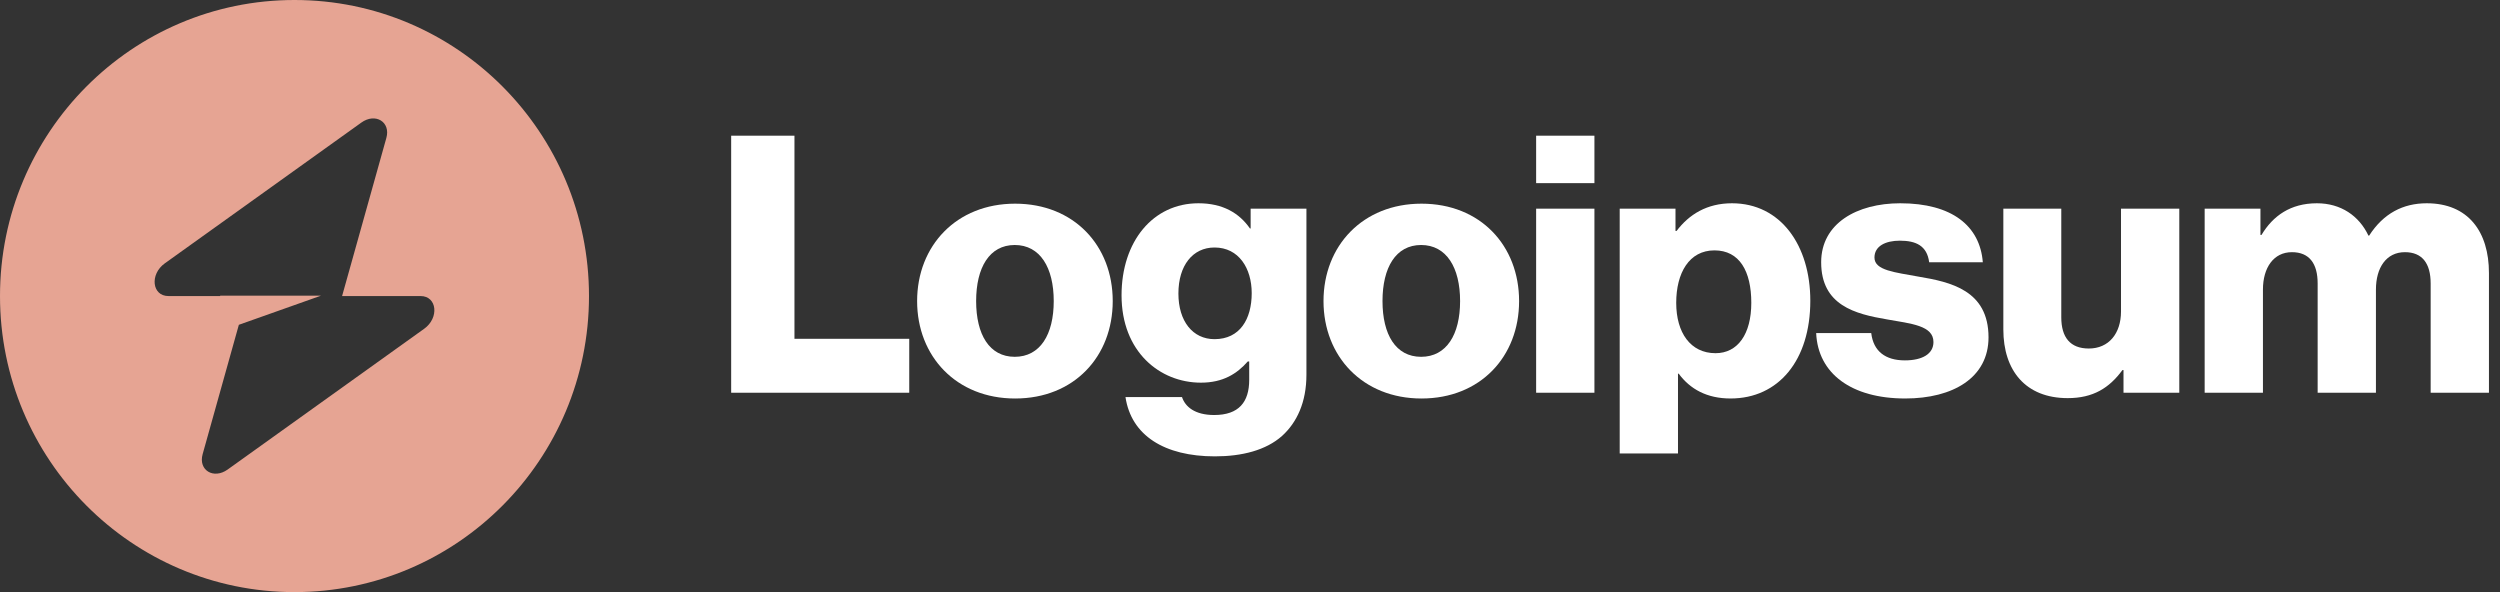
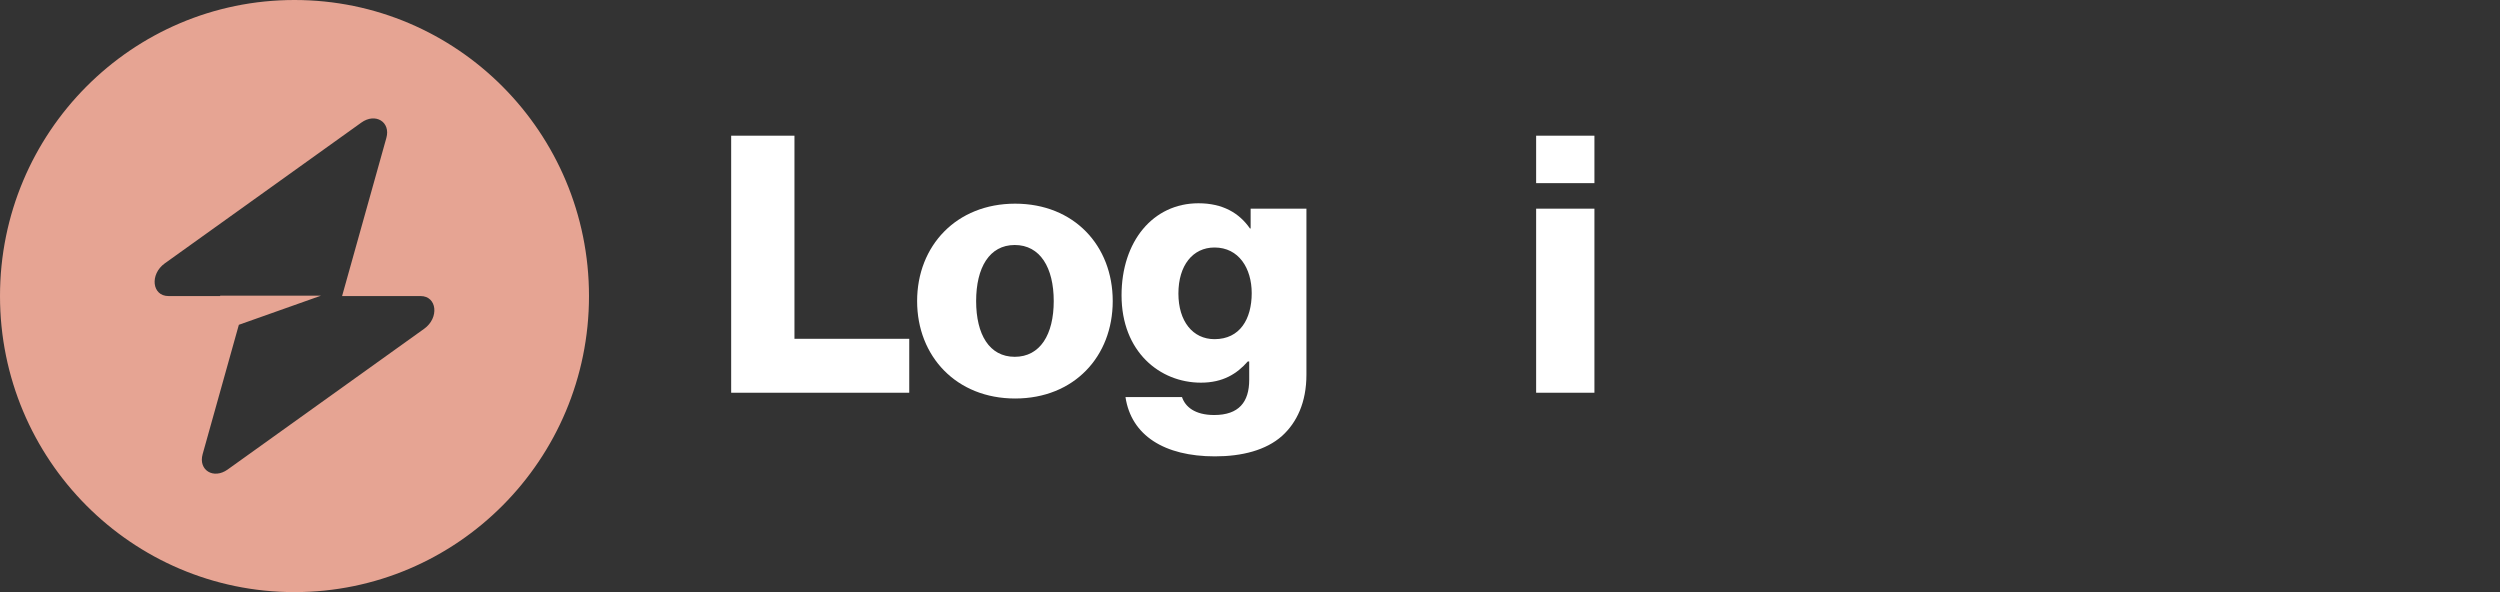
<svg xmlns="http://www.w3.org/2000/svg" width="152" height="36" viewBox="0 0 152 36" fill="none">
  <rect x="0" y="0" width="152" height="36" fill="#333333" stroke="none" />
  <path d="M44.455 23.878H55.282V20.599H48.303V8.25H44.455V23.878Z" fill="white" />
  <path d="M61.697 21.694C60.153 21.694 59.349 20.339 59.349 18.306C59.349 16.273 60.153 14.896 61.697 14.896C63.241 14.896 64.067 16.273 64.067 18.306C64.067 20.339 63.241 21.694 61.697 21.694ZM61.719 24.229C65.306 24.229 67.654 21.672 67.654 18.306C67.654 14.94 65.306 12.383 61.719 12.383C58.153 12.383 55.761 14.94 55.761 18.306C55.761 21.672 58.153 24.229 61.719 24.229Z" fill="white" />
  <path d="M73.865 27.747C75.517 27.747 76.974 27.375 77.953 26.501C78.844 25.692 79.431 24.468 79.431 22.785V12.687H76.039V13.889H75.996C75.343 12.95 74.343 12.359 72.865 12.359C70.103 12.359 68.19 14.676 68.19 17.955C68.19 21.386 70.517 23.266 73.017 23.266C74.365 23.266 75.213 22.72 75.865 21.977H75.952V23.091C75.952 24.446 75.322 25.233 73.821 25.233C72.647 25.233 72.06 24.73 71.865 24.14H68.429C68.777 26.479 70.799 27.747 73.865 27.747ZM73.843 20.621C72.517 20.621 71.647 19.529 71.647 17.846C71.647 16.141 72.517 15.048 73.843 15.048C75.322 15.048 76.104 16.316 76.104 17.824C76.104 19.397 75.387 20.621 73.843 20.621Z" fill="white" />
-   <path d="M86.404 21.694C84.86 21.694 84.056 20.339 84.056 18.306C84.056 16.273 84.86 14.896 86.404 14.896C87.948 14.896 88.774 16.273 88.774 18.306C88.774 20.339 87.948 21.694 86.404 21.694ZM86.426 24.229C90.013 24.229 92.361 21.672 92.361 18.306C92.361 14.94 90.013 12.383 86.426 12.383C82.86 12.383 80.469 14.94 80.469 18.306C80.469 21.672 82.86 24.229 86.426 24.229Z" fill="white" />
  <path d="M93.397 23.878H96.941V12.687H93.397V23.878ZM93.397 11.135H96.941V8.25H93.397V11.135Z" fill="white" />
-   <path d="M98.478 27.572H102.022V22.72H102.066C102.761 23.66 103.783 24.228 105.218 24.228C108.132 24.228 110.067 21.911 110.067 18.283C110.067 14.917 108.262 12.359 105.305 12.359C103.783 12.359 102.696 13.037 101.935 14.042H101.87V12.687H98.478V27.572ZM104.305 21.474C102.783 21.474 101.914 20.228 101.914 18.414C101.914 16.6 102.696 15.223 104.24 15.223C105.762 15.223 106.479 16.49 106.479 18.414C106.479 20.315 105.653 21.474 104.305 21.474Z" fill="white" />
-   <path d="M115.836 24.228C118.75 24.228 120.902 22.96 120.902 20.512C120.902 17.649 118.598 17.146 116.641 16.818C115.228 16.556 113.967 16.447 113.967 15.66C113.967 14.96 114.641 14.633 115.51 14.633C116.489 14.633 117.163 14.938 117.293 15.944H120.555C120.381 13.736 118.685 12.359 115.532 12.359C112.901 12.359 110.727 13.583 110.727 15.944C110.727 18.567 112.793 19.091 114.728 19.419C116.206 19.681 117.554 19.791 117.554 20.796C117.554 21.517 116.88 21.911 115.815 21.911C114.641 21.911 113.901 21.364 113.771 20.25H110.423C110.531 22.72 112.575 24.228 115.836 24.228Z" fill="white" />
-   <path d="M125.717 24.206C127.261 24.206 128.239 23.594 129.044 22.501H129.109V23.878H132.501V12.688H128.957V18.939C128.957 20.272 128.217 21.19 127 21.19C125.869 21.19 125.326 20.512 125.326 19.288V12.688H121.803V20.032C121.803 22.523 123.151 24.206 125.717 24.206Z" fill="white" />
-   <path d="M134.043 23.878H137.587V17.605C137.587 16.272 138.239 15.332 139.348 15.332C140.413 15.332 140.913 16.031 140.913 17.233V23.878H144.457V17.605C144.457 16.272 145.088 15.332 146.218 15.332C147.284 15.332 147.784 16.031 147.784 17.233V23.878H151.328V16.6C151.328 14.086 150.067 12.359 147.545 12.359C146.11 12.359 144.914 12.971 144.044 14.326H144.001C143.435 13.124 142.327 12.359 140.87 12.359C139.261 12.359 138.195 13.124 137.5 14.283H137.435V12.687H134.043V23.878Z" fill="white" />
  <path fill-rule="evenodd" clip-rule="evenodd" d="M17.905 36C27.794 36 35.811 27.941 35.811 18C35.811 8.059 27.794 0 17.905 0C8.017 0 0 8.059 0 18C0 27.941 8.017 36 17.905 36ZM23.491 8.385C23.763 7.414 22.826 6.84 21.97 7.453L10.021 16.011C9.093 16.675 9.239 18 10.24 18H13.387V17.976H19.519L14.522 19.748L12.32 27.615C12.048 28.586 12.985 29.16 13.841 28.547L25.79 19.989C26.718 19.325 26.572 18 25.571 18H20.799L23.491 8.385Z" fill="#E6A493" />
</svg>